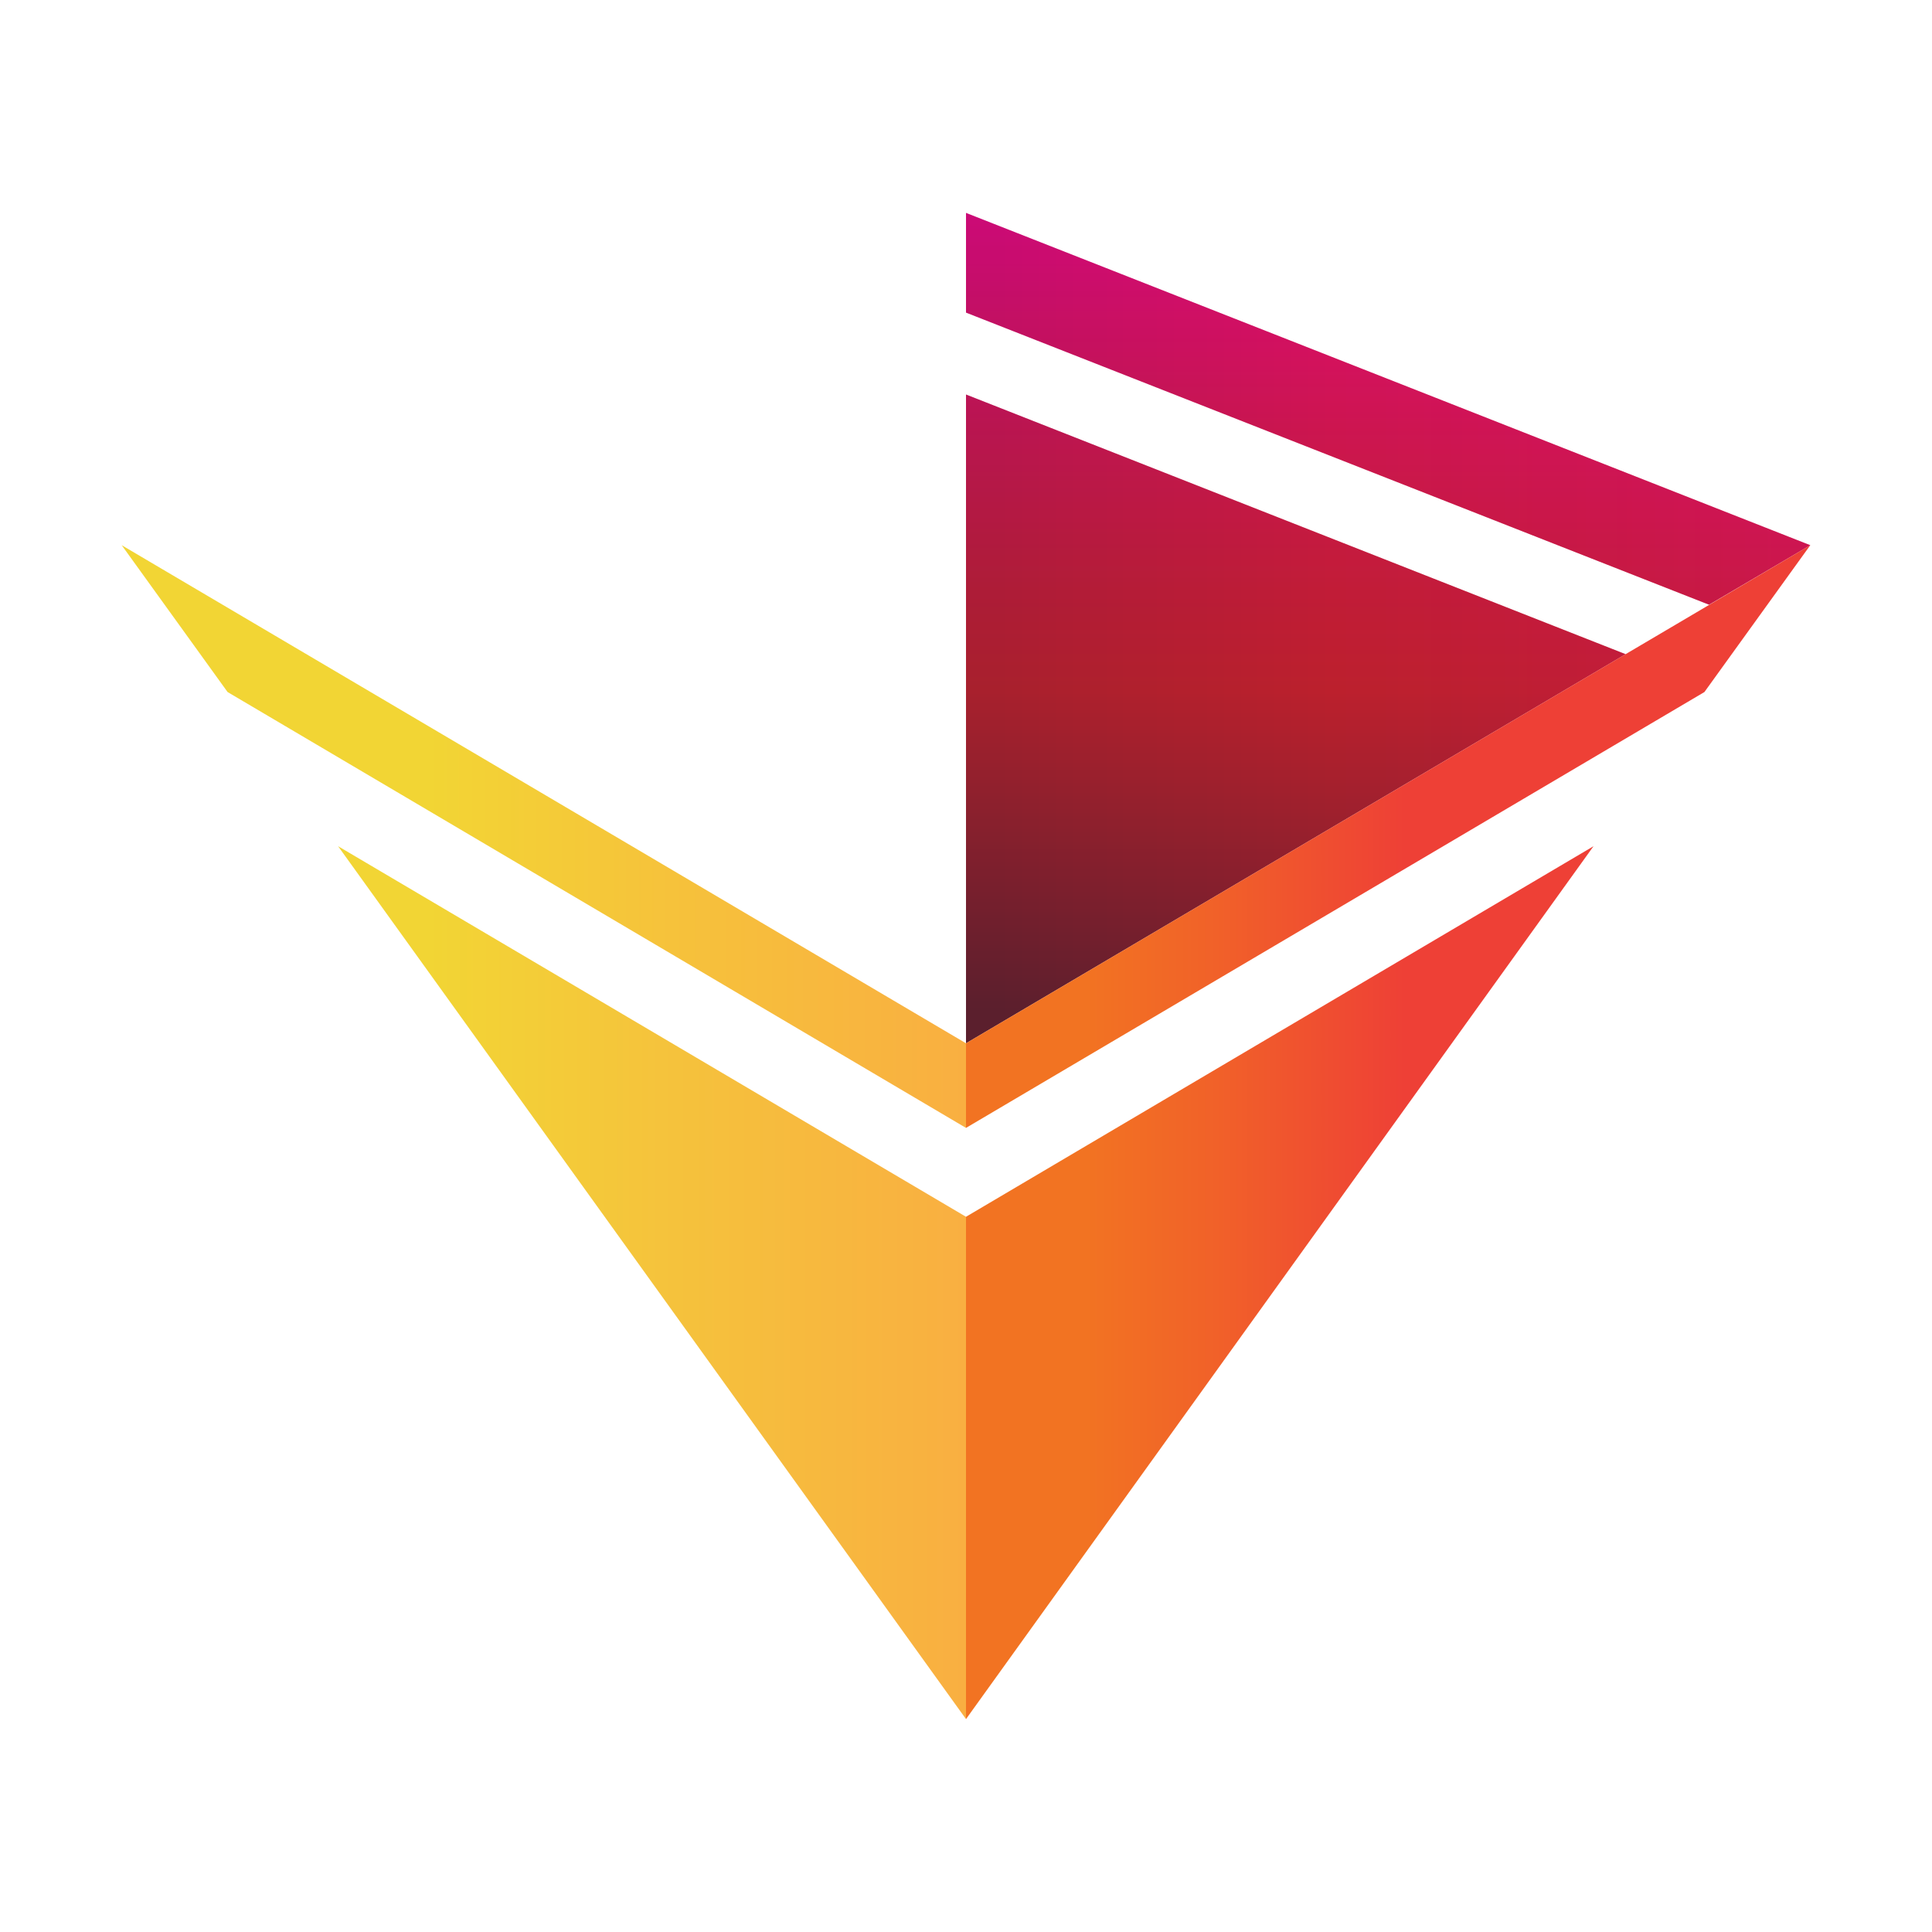
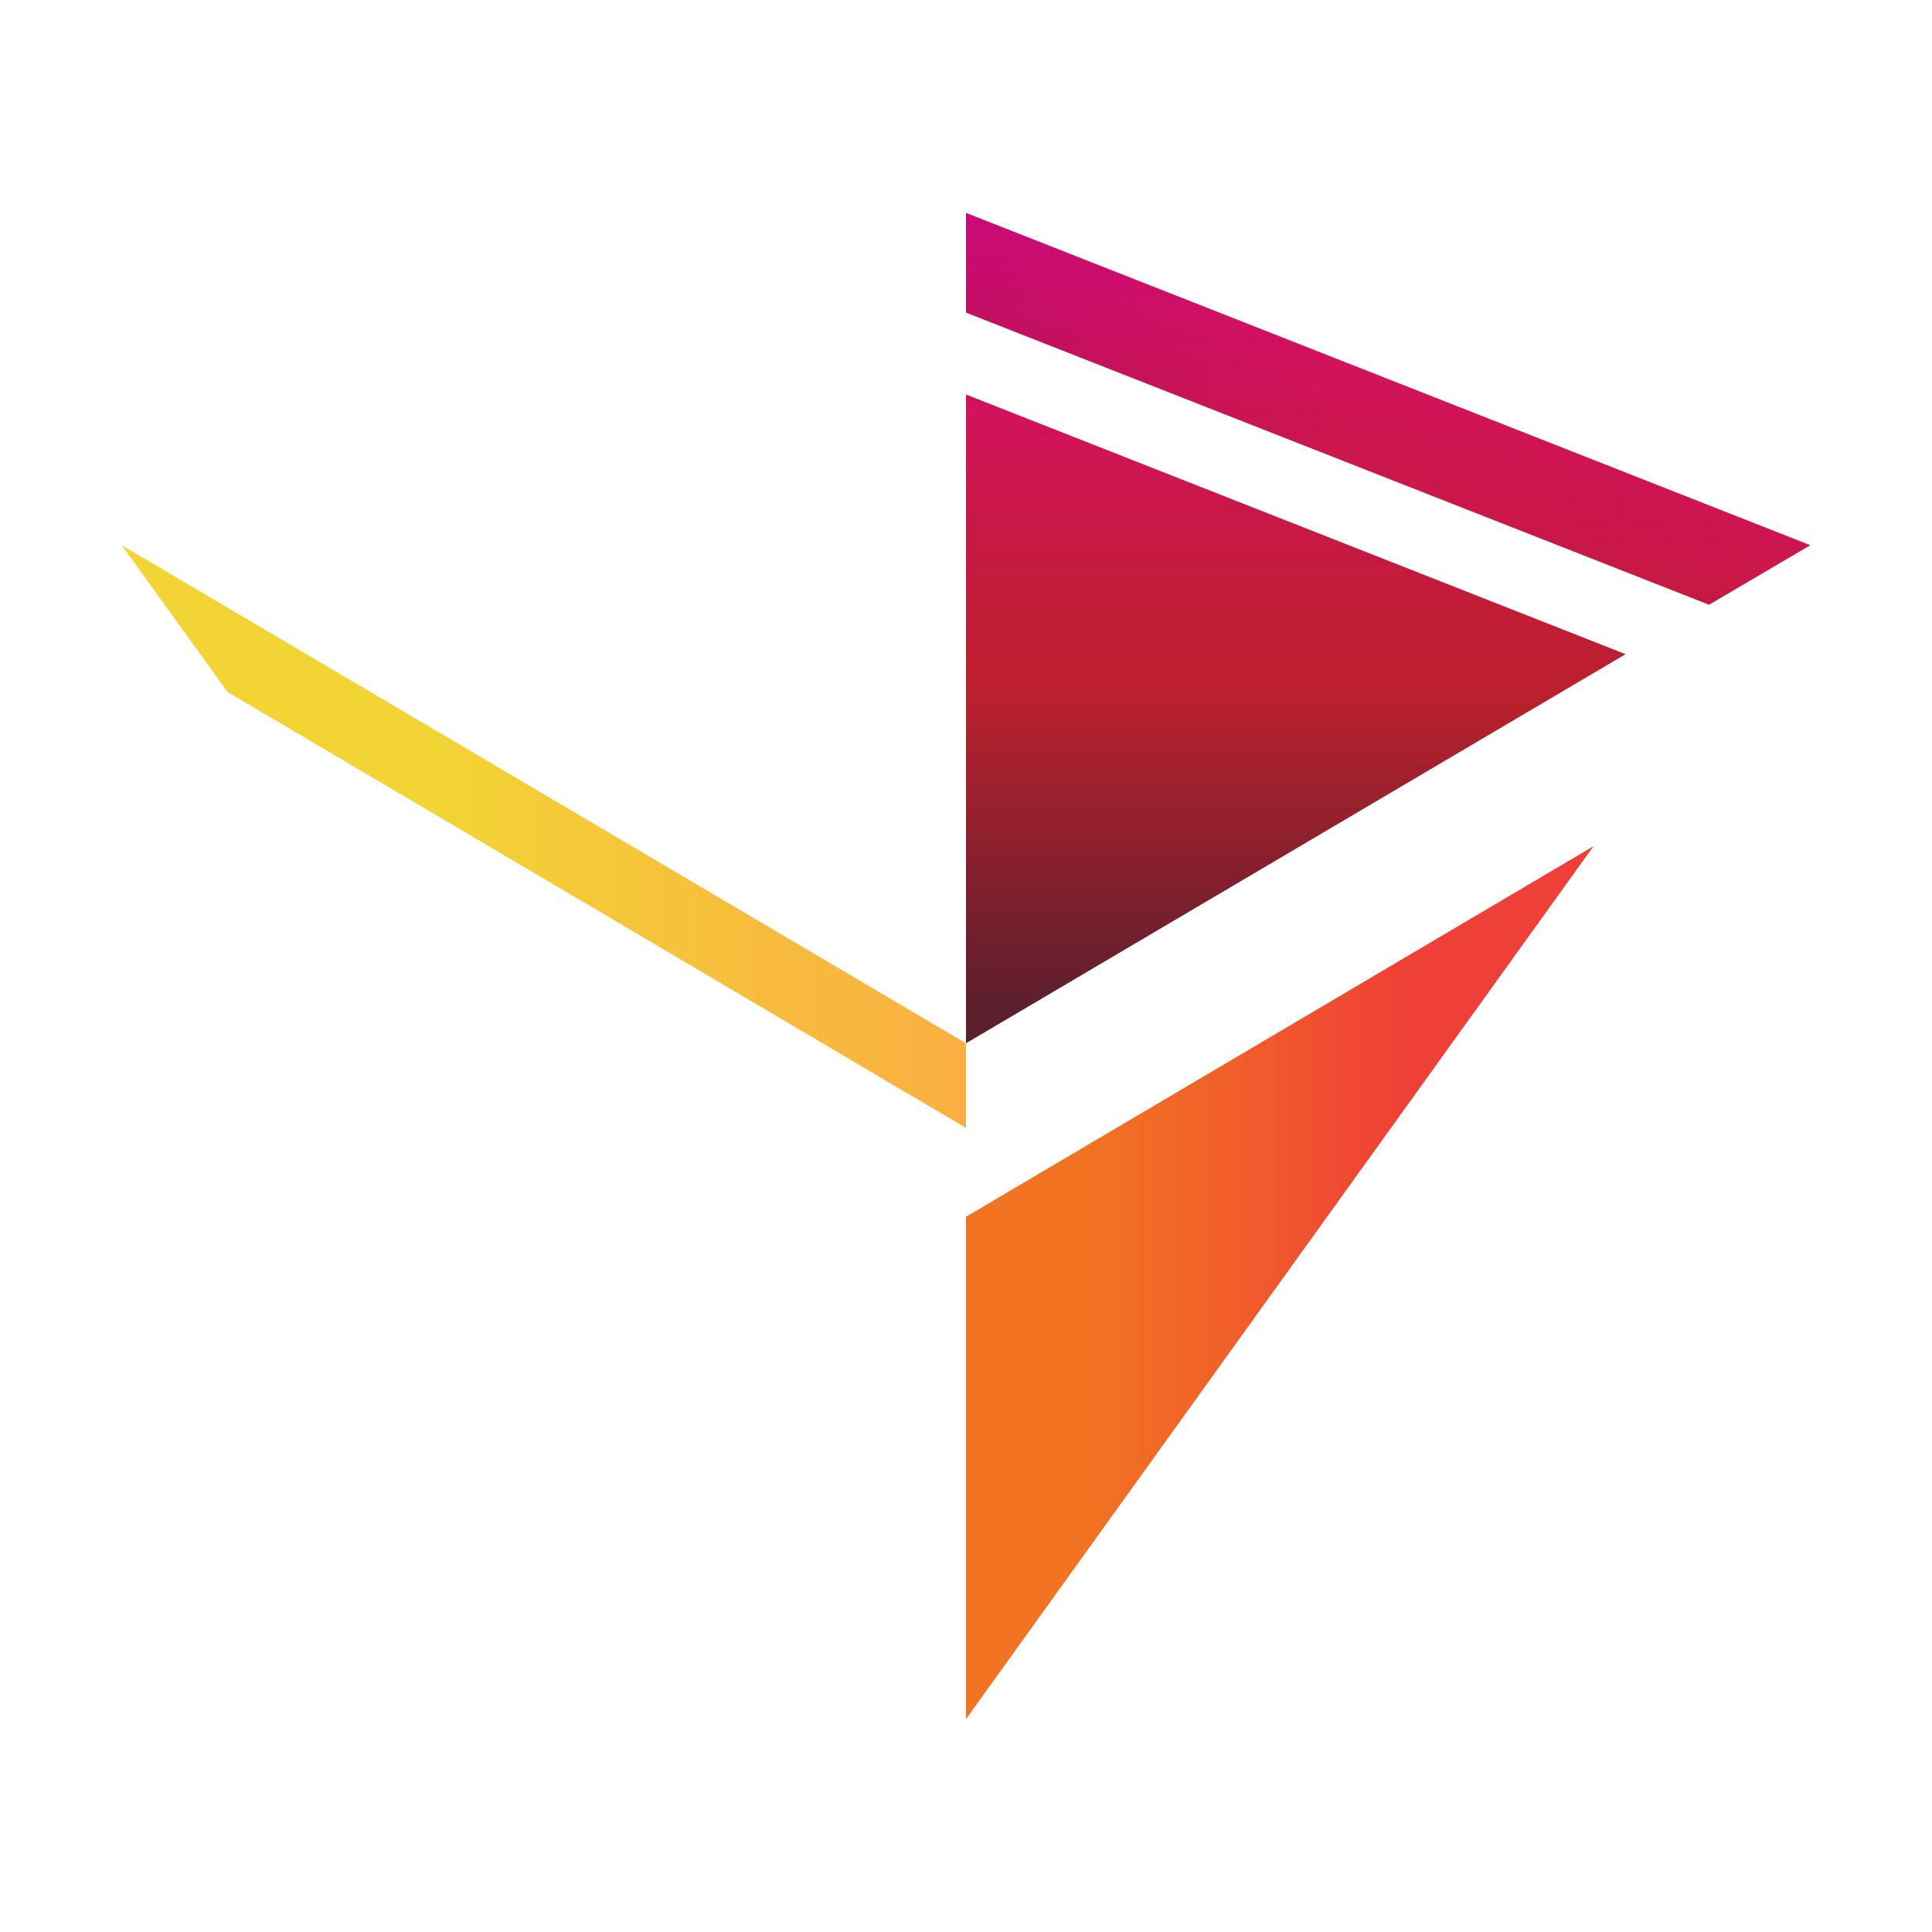
<svg xmlns="http://www.w3.org/2000/svg" version="1.1" id="Layer_1" x="0px" y="0px" viewBox="0 0 500 500" style="enable-background:new 0 0 500 500;" xml:space="preserve">
  <style type="text/css">
	.st0{fill:url(#SVGID_1_);}
	.st1{opacity:0.2;fill:url(#SVGID_2_);}
	.st2{fill:url(#SVGID_3_);}
	.st3{opacity:0.2;fill:url(#SVGID_4_);}
	.st4{fill:url(#SVGID_5_);}
	.st5{fill:url(#SVGID_6_);}
	.st6{fill:url(#SVGID_7_);}
	.st7{fill:url(#SVGID_8_);}
</style>
  <g>
    <g>
      <linearGradient id="SVGID_1_" gradientUnits="userSpaceOnUse" x1="-4245.231" y1="55.099" x2="-4245.231" y2="270.016" gradientTransform="matrix(-1 0 0 1 -3885.995 0)">
        <stop offset="0" style="stop-color:#E80589" />
        <stop offset="0.256" style="stop-color:#D11359" />
        <stop offset="0.46" style="stop-color:#C21C39" />
        <stop offset="0.573" style="stop-color:#BC202D" />
        <stop offset="0.959" style="stop-color:#5B1F2D" />
      </linearGradient>
      <polygon class="st0" points="468.5,141.1 250,55.1 250,80.9 442.3,156.5   " />
      <linearGradient id="SVGID_2_" gradientUnits="userSpaceOnUse" x1="-4354.468" y1="105.811" x2="-4135.995" y2="105.811" gradientTransform="matrix(-1 0 0 1 -3885.995 0)">
        <stop offset="0" style="stop-color:#E80589" />
        <stop offset="0.256" style="stop-color:#D11359" />
        <stop offset="0.46" style="stop-color:#C21C39" />
        <stop offset="0.573" style="stop-color:#BC202D" />
        <stop offset="0.959" style="stop-color:#5B1F2D" />
      </linearGradient>
      <polygon class="st1" points="468.5,141.1 250,55.1 250,80.9 442.3,156.5   " />
      <linearGradient id="SVGID_3_" gradientUnits="userSpaceOnUse" x1="-4221.335" y1="55.099" x2="-4221.335" y2="270.016" gradientTransform="matrix(-1 0 0 1 -3885.995 0)">
        <stop offset="0" style="stop-color:#E80589" />
        <stop offset="0.256" style="stop-color:#D11359" />
        <stop offset="0.46" style="stop-color:#C21C39" />
        <stop offset="0.573" style="stop-color:#BC202D" />
        <stop offset="0.959" style="stop-color:#5B1F2D" />
      </linearGradient>
      <polygon class="st2" points="250,270 420.7,169.3 250,102.1   " />
      <linearGradient id="SVGID_4_" gradientUnits="userSpaceOnUse" x1="-4354.468" y1="186.064" x2="-4135.995" y2="186.064" gradientTransform="matrix(-1 0 0 1 -3885.995 0)">
        <stop offset="0" style="stop-color:#E80589" />
        <stop offset="0.256" style="stop-color:#D11359" />
        <stop offset="0.46" style="stop-color:#C21C39" />
        <stop offset="0.573" style="stop-color:#BC202D" />
        <stop offset="0.959" style="stop-color:#5B1F2D" />
      </linearGradient>
-       <polygon class="st3" points="250,270 420.7,169.3 250,102.1   " />
    </g>
    <g>
      <linearGradient id="SVGID_5_" gradientUnits="userSpaceOnUse" x1="249.974" y1="331.953" x2="31.5" y2="331.953">
        <stop offset="0" style="stop-color:#F9AF41" />
        <stop offset="0.344" style="stop-color:#F5C23C" />
        <stop offset="0.36" style="stop-color:#F5C33C" />
        <stop offset="0.638" style="stop-color:#F2D534" />
      </linearGradient>
-       <polygon class="st4" points="250,314.9 250,314.9 87.5,219 250,444.9   " />
      <linearGradient id="SVGID_6_" gradientUnits="userSpaceOnUse" x1="249.974" y1="216.494" x2="31.5" y2="216.494">
        <stop offset="0" style="stop-color:#F9AF41" />
        <stop offset="0.349" style="stop-color:#F6C23B" />
        <stop offset="0.638" style="stop-color:#F2D534" />
      </linearGradient>
      <polygon class="st5" points="250,270 31.5,141.1 58.9,179.1 250,291.9   " />
      <linearGradient id="SVGID_7_" gradientUnits="userSpaceOnUse" x1="468.5" y1="216.494" x2="249.974" y2="216.494">
        <stop offset="0.48" style="stop-color:#EE4036" />
        <stop offset="0.704" style="stop-color:#F16129" />
        <stop offset="0.858" style="stop-color:#F27322" />
      </linearGradient>
-       <polygon class="st6" points="250,291.9 441.1,179.1 468.5,141.1 250,270 250,291.9   " />
      <linearGradient id="SVGID_8_" gradientUnits="userSpaceOnUse" x1="468.5" y1="331.952" x2="249.974" y2="331.952">
        <stop offset="0.48" style="stop-color:#EE4036" />
        <stop offset="0.704" style="stop-color:#F16129" />
        <stop offset="0.858" style="stop-color:#F27322" />
      </linearGradient>
      <polygon class="st7" points="250,444.9 412.4,219 250,314.9   " />
    </g>
  </g>
</svg>